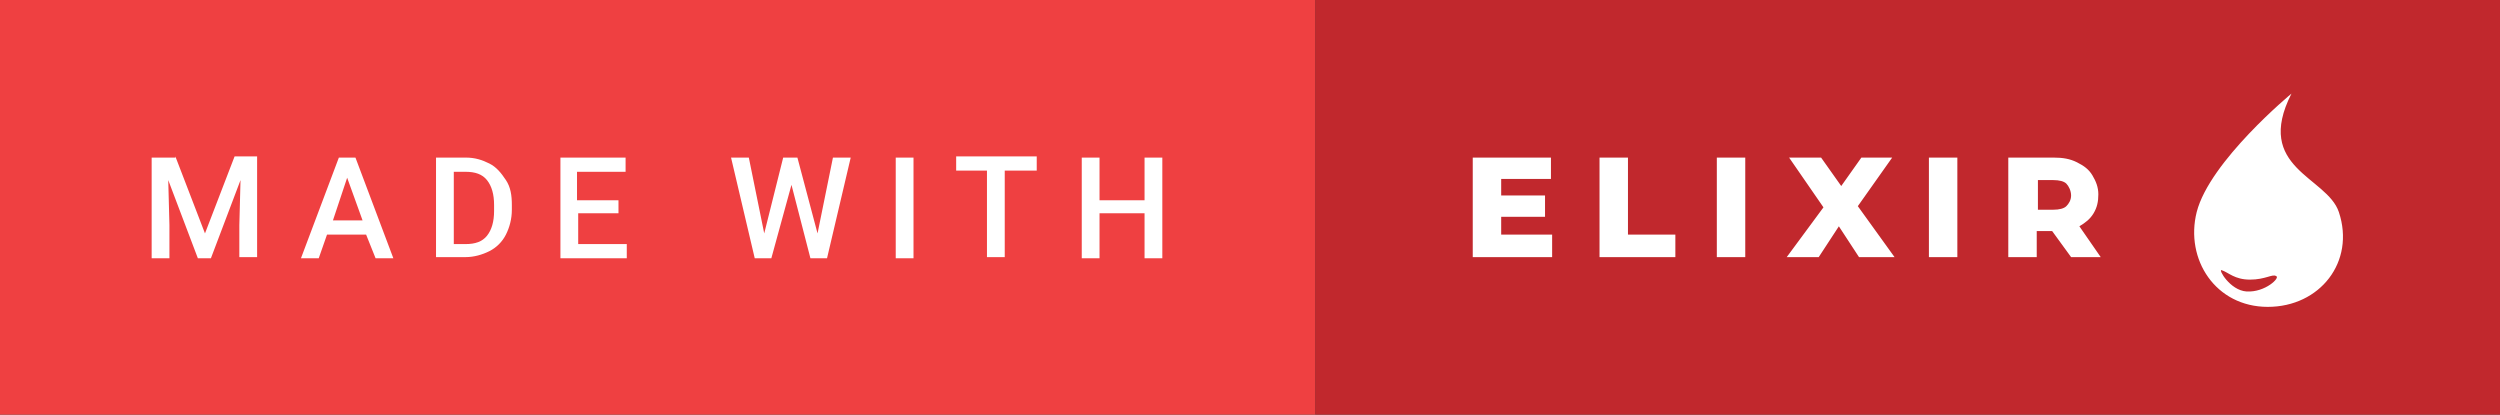
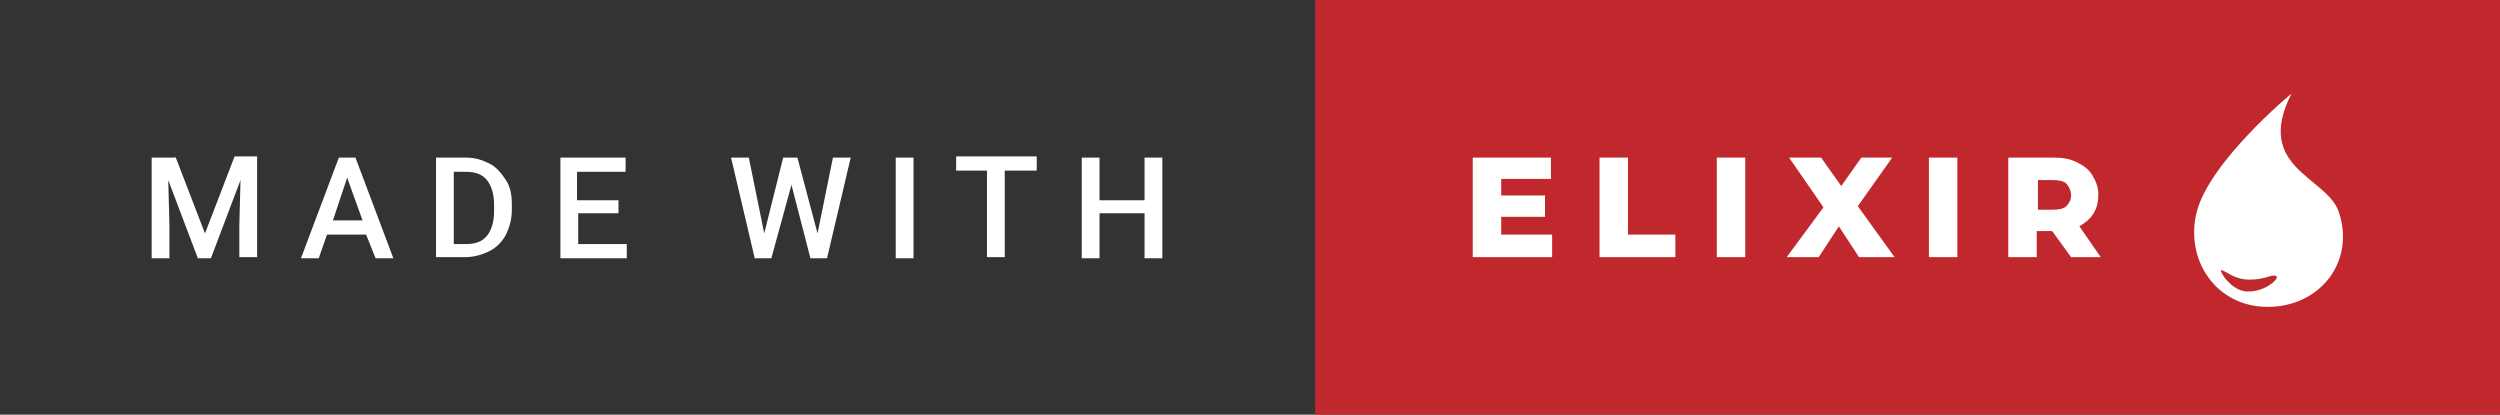
<svg xmlns="http://www.w3.org/2000/svg" version="1.1" id="made_with_elixir" x="0px" y="0px" width="211px" height="35px" viewBox="0 0 211 35" style="enable-background:new 0 0 211 35;" xml:space="preserve">
  <rect x="0" y="0" width="211" height="35" fill="#333333" stroke="none" />
  <path style="fill:#C1282D;" d="M211,35H111V0h100V35z" />
-   <path style="fill:#EF4041;" d="M111,35H0V0h111V35z" />
  <path style="fill:#FFFFFF;" d="M131,19.9v1.8h-6.7v-8.4h6.6v1.8h-4.2v1.4h3.7v1.8h-3.7v1.5H131z M135,13.3h2.4v6.5h4v1.9H135V13.3z   M144.9,13.3h2.4v8.4h-2.4V13.3z M156.9,21.7l-1.7-2.6l-1.7,2.6h-2.7l3.1-4.2l-2.9-4.2h2.7l1.7,2.4l1.7-2.4h2.6l-2.9,4.1l3.1,4.3  H156.9z M162.8,13.3h2.4v8.4h-2.4V13.3z M173.2,19.5h-1.3v2.2h-2.4v-8.4h3.8c0.8,0,1.4,0.1,2,0.4c0.6,0.3,1,0.6,1.3,1.1  c0.3,0.5,0.5,1,0.5,1.6c0,0.6-0.1,1.1-0.4,1.6c-0.3,0.5-0.7,0.8-1.2,1.1l1.8,2.6h-2.5L173.2,19.5z M174.4,15.5  c-0.2-0.2-0.6-0.3-1.1-0.3h-1.3v2.5h1.3c0.5,0,0.9-0.1,1.1-0.3c0.2-0.2,0.4-0.5,0.4-0.9S174.6,15.7,174.4,15.5z M197.4,17.9  c-1-3-7.2-3.7-4-10c0,0-6.9,5.7-8,10c-1,4,1.6,8,6,8S198.8,22.1,197.4,17.9z M189.6,24.6c-1.4-0.1-2.4-1.9-2.1-1.8  c0.6,0.2,1.1,0.8,2.4,0.8s1.9-0.5,2.2-0.3C192.5,23.4,191.2,24.7,189.6,24.6z M14.8,13.2l2.5,6.5l2.5-6.5h1.9v8.5h-1.5V19l0.1-3.8  l-2.5,6.6h-1.1l-2.5-6.6l0.1,3.8v2.8h-1.5v-8.5H14.8z M30.9,19.8h-3.3l-0.7,2h-1.5l3.2-8.5H30l3.2,8.5h-1.5L30.9,19.8z M28.1,18.6  h2.5L29.3,15L28.1,18.6z M36.8,21.8v-8.5h2.5c0.8,0,1.4,0.2,2,0.5s1,0.8,1.4,1.4s0.5,1.3,0.5,2.1v0.4c0,0.8-0.2,1.5-0.5,2.1  s-0.8,1.1-1.4,1.4s-1.3,0.5-2,0.5H36.8z M38.3,14.4v6.2h1c0.8,0,1.4-0.2,1.8-0.7s0.6-1.2,0.6-2.1v-0.5c0-0.9-0.2-1.6-0.6-2.1  s-1-0.7-1.8-0.7H38.3z M52.3,18h-3.5v2.6h4.1v1.2h-5.6v-8.5h5.5v1.2h-4.1v2.4h3.5V18z M69,19.7l1.3-6.4h1.5l-2,8.5h-1.4l-1.6-6.2  l-1.7,6.2h-1.4l-2-8.5h1.5l1.3,6.4l1.6-6.4h1.2L69,19.7z M77.1,21.8h-1.5v-8.5h1.5V21.8z M87.5,14.4h-2.7v7.3h-1.5v-7.3h-2.6v-1.2  h6.8V14.4z M98.1,21.8h-1.5V18h-3.8v3.8h-1.5v-8.5h1.5v3.6h3.8v-3.6h1.5V21.8z" />
</svg>